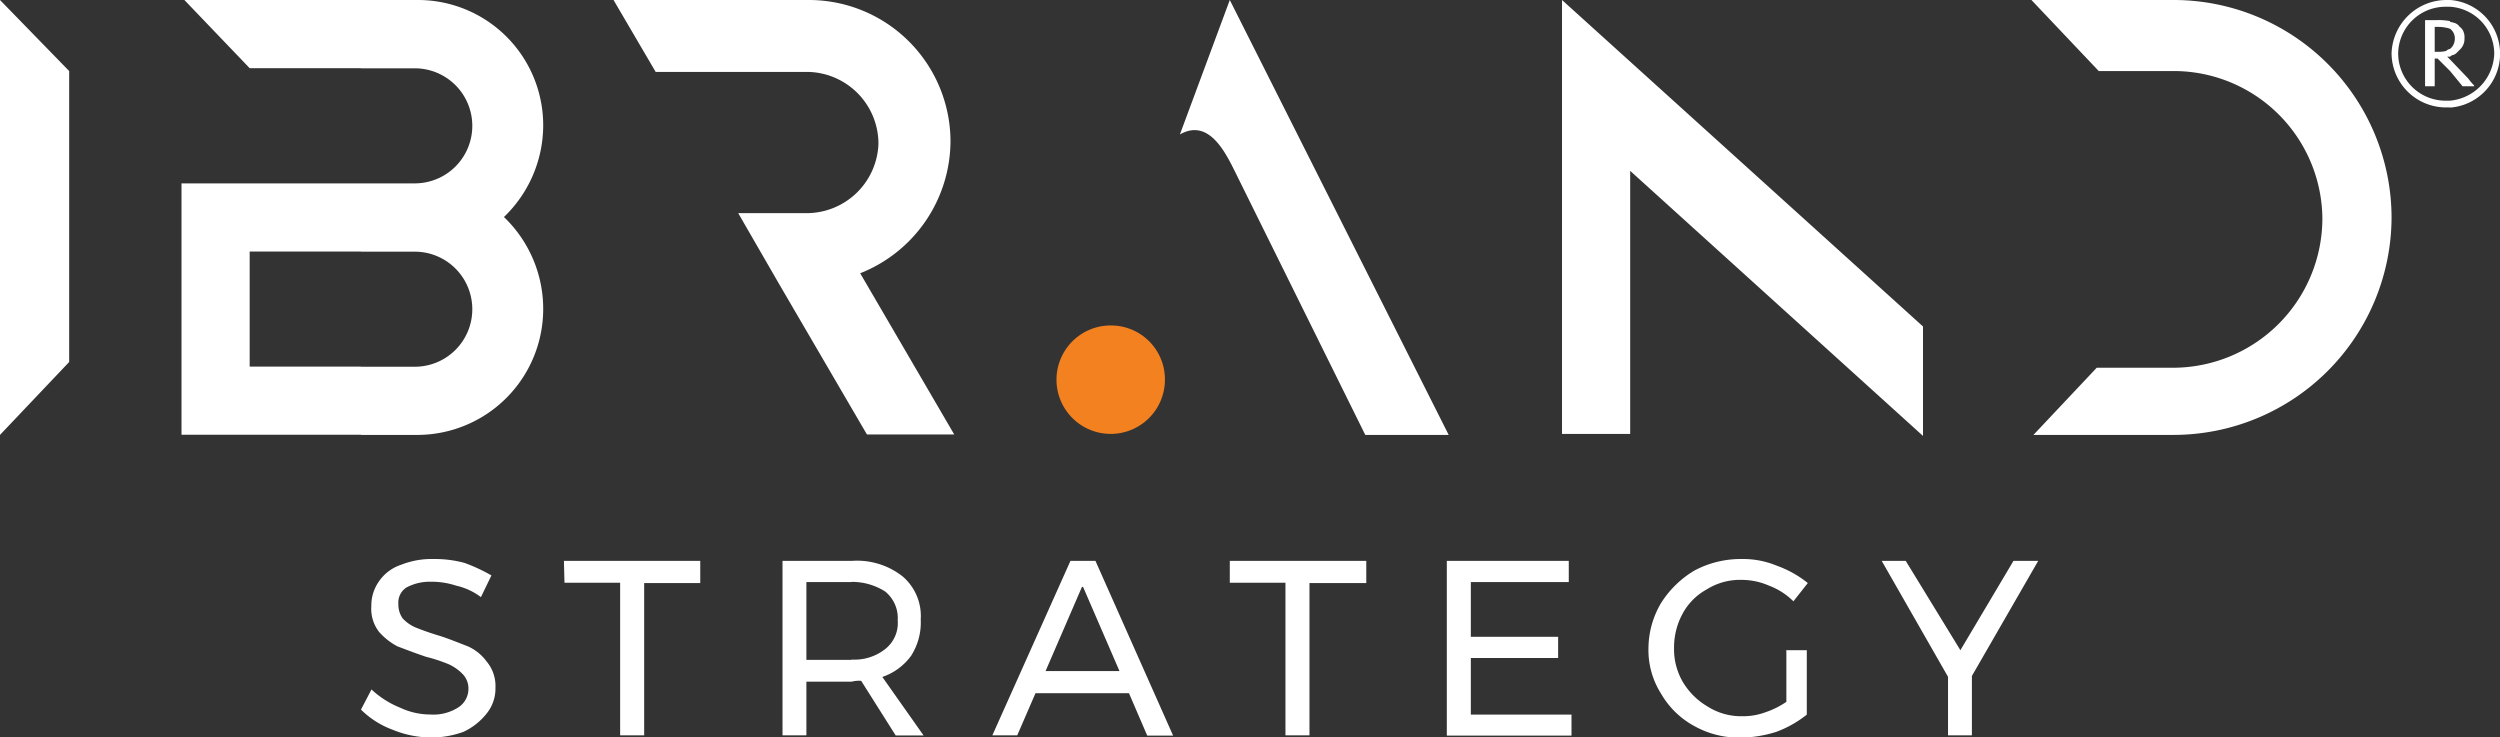
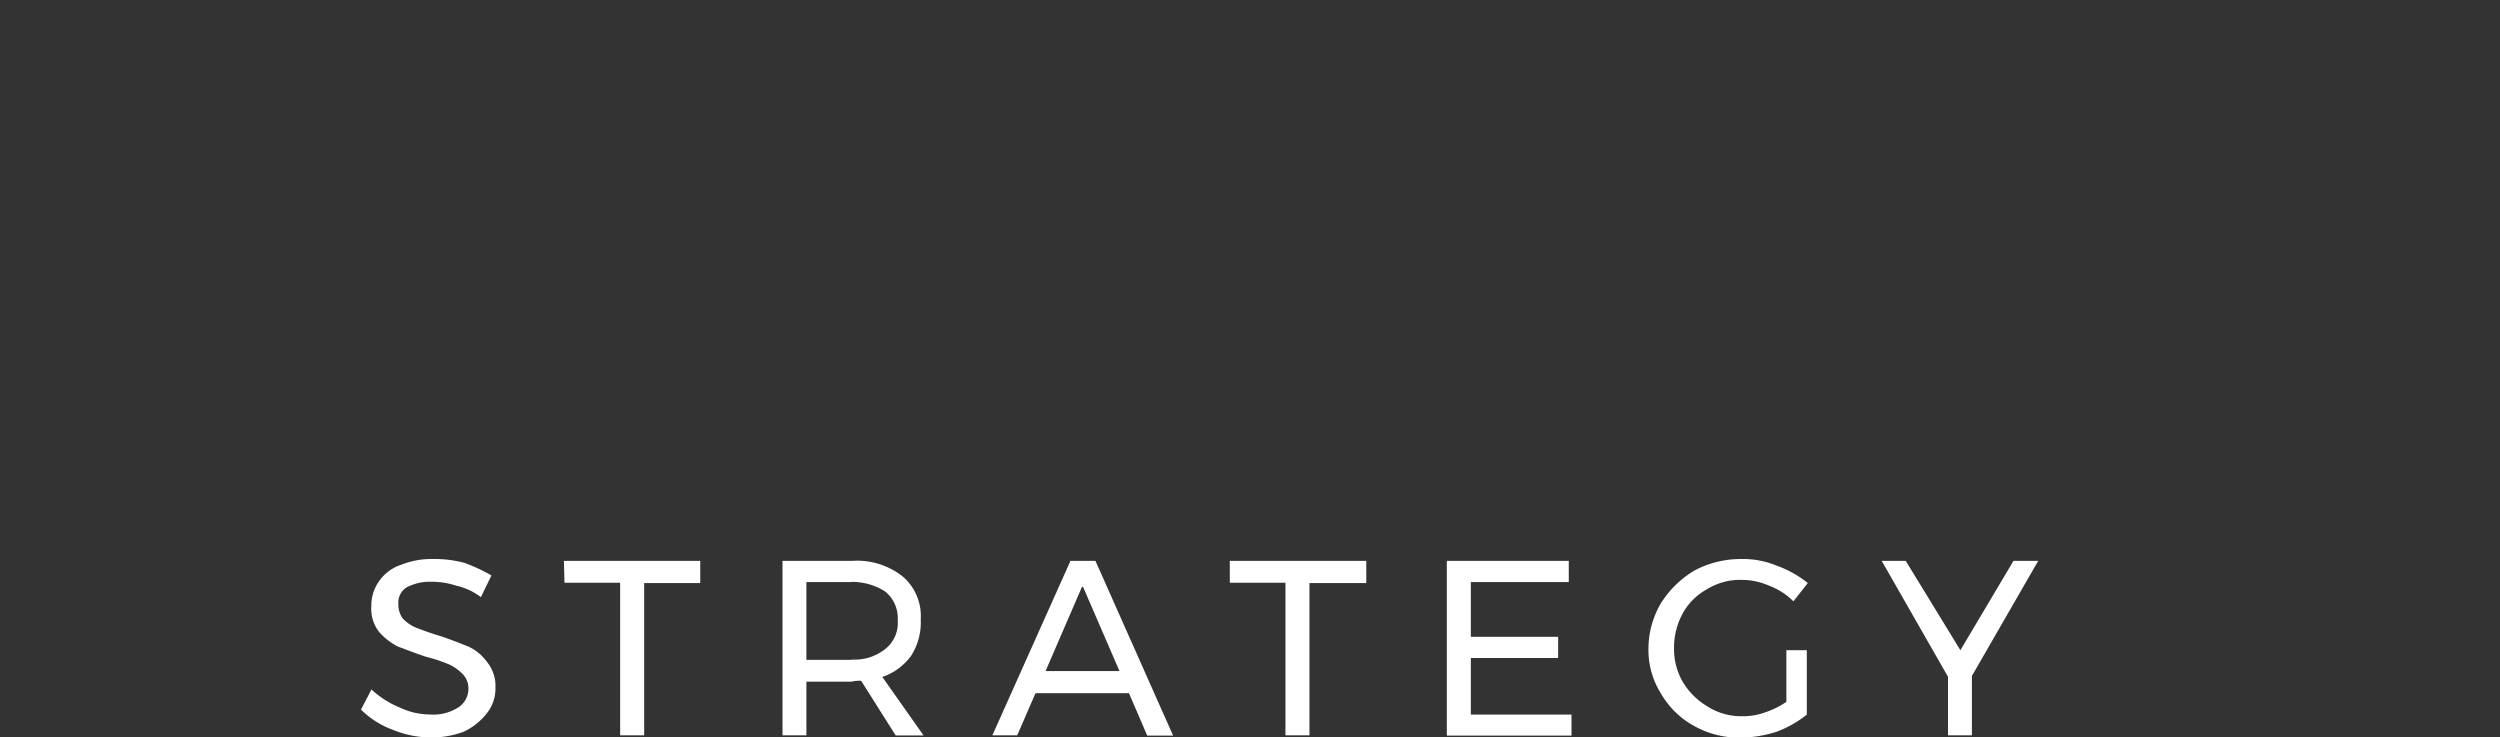
<svg xmlns="http://www.w3.org/2000/svg" id="Layer_1" data-name="Layer 1" viewBox="0 0 173.83 51.27">
  <rect x="0" y="0" width="173.83" height="51.27" fill="#333333" stroke="none" />
  <defs>
    <style>.cls-1{fill:#f48120;}.cls-1,.cls-2{fill-rule:evenodd;}.cls-2,.cls-3{fill:#fff;}</style>
  </defs>
-   <path class="cls-1" d="M77.24,22.63A3.75,3.75,0,0,1,81,26.43a3.77,3.77,0,1,1-3.73-3.8Z" />
-   <path class="cls-2" d="M170.36,7.48V7a3.39,3.39,0,0,0,3.07-3.27A3.28,3.28,0,0,0,170.36.47V0a3.75,3.75,0,0,1,0,7.48Zm0-2.54L171.23,6h.8V5.94a3.81,3.81,0,0,1-.4-.47l-1.27-1.33v.8Zm0-1a.46.46,0,0,1,.26-.13.79.79,0,0,0,.27-.21l.2-.2a1,1,0,0,0,.27-.73,1,1,0,0,0-.07-.47.66.66,0,0,0-.26-.33.71.71,0,0,0-.34-.27c-.07,0-.13-.06-.27-.06a.06.06,0,0,1-.06-.07V2a.83.83,0,0,1,.33.67h0a.94.94,0,0,1-.2.6l-.13.13Zm-69.63,26.3h-5.8L85.78,11.75c-.73-1.47-1.87-3.47-3.74-2.4L85.51,0l15.22,30.24ZM170.36,0V.47h-.27a3.29,3.29,0,0,0-3.34,3.27A3.29,3.29,0,0,0,170.09,7h.27v.47h-.27a3.79,3.79,0,0,1-3.8-3.74A3.83,3.83,0,0,1,170.09,0h.27Zm0,1.47a4,4,0,0,0-.94-.07h-.8V6h.67V4.07h.2l.87.87v-.8l-.2-.2h.2V3.4a.5.5,0,0,0-.27.14,2,2,0,0,1-.6.06h-.2V1.87h.27a2.72,2.72,0,0,1,.8.13V1.47ZM25.1,30.24V25.5h3.8a4,4,0,0,0,3.94-4h0a4,4,0,0,0-3.94-4H25.1V12.75h3.8a4,4,0,0,0,3.94-4h0a4,4,0,0,0-3.94-4H25.1V0h4a8.71,8.71,0,0,1,8.67,8.74h0a8.85,8.85,0,0,1-2.73,6.35,8.84,8.84,0,0,1,2.73,6.4h0a8.76,8.76,0,0,1-8.67,8.75ZM141.25,0h9.95a15.16,15.16,0,0,1,15.09,15.09h0A15.17,15.17,0,0,1,151.2,30.24h-9.81l4.4-4.67h5.34a10.4,10.4,0,0,0,10.35-10.35h0A10.34,10.34,0,0,0,151.13,4.94h-5.2L141.25,0ZM108.61,0l25.1,22.7v7.61L113.35,11.88V30.17h-4.74V0ZM42.66,0H56.21a9.85,9.85,0,0,1,9.88,9.81h0A9.92,9.92,0,0,1,59.81,19l6.54,11.21H60.28L54.14,19.69h0l-2.81-4.87h4.81A5,5,0,0,0,61.08,10h0A5,5,0,0,0,56.14,5H45.59ZM25.1,0V4.74H17.36L12.82,0Zm0,12.75v4.74H17.36v8H25.1v4.74H12.62V12.75H25.1ZM0,30.24l4.81-5.07V4.94L0,0Z" />
  <path class="cls-3" d="M75.3,48.2V46.66h2.54L75.3,40.79V39h.87l5.4,12.15h-1.8L78.5,48.2ZM85.51,39H95v1.54H91.05V51.13H89.38V40.52H85.51V39Zm15.09,0h8.48v1.47h-6.81v3.81h6.07v1.47h-6.07v3.94h7v1.46H100.6V39Zm23.56,6.21h1.47v4.48a7.6,7.6,0,0,1-2.13,1.2,8.54,8.54,0,0,1-2.47.4,6.4,6.4,0,0,1-3.21-.8,5.92,5.92,0,0,1-2.33-2.27,5.66,5.66,0,0,1-.87-3.14,6.27,6.27,0,0,1,.87-3.14,6.94,6.94,0,0,1,2.33-2.27,6.82,6.82,0,0,1,3.27-.8,6.14,6.14,0,0,1,2.47.47,7.42,7.42,0,0,1,2.14,1.2l-1,1.27A4.8,4.8,0,0,0,123,40.72a4.75,4.75,0,0,0-1.94-.4,4.34,4.34,0,0,0-2.4.67A4.18,4.18,0,0,0,117,42.66a4.91,4.91,0,0,0-.6,2.4,4.53,4.53,0,0,0,.6,2.34,4.89,4.89,0,0,0,1.74,1.73,4.34,4.34,0,0,0,2.4.67,4.45,4.45,0,0,0,1.6-.27,5.94,5.94,0,0,0,1.47-.73V45.19ZM141.72,39l-4.61,8v4.13h-1.66V47.06L130.84,39h1.67l3.8,6.21L140,39ZM75.3,39v1.81h-.07L72.7,46.66h2.6V48.2H72l-1.27,2.93H69L74.43,39ZM59.21,47.4V45.86a3.43,3.43,0,0,0,2.34-.73,2.3,2.3,0,0,0,.87-2,2.38,2.38,0,0,0-.87-2,4.28,4.28,0,0,0-2.34-.67V39a5.12,5.12,0,0,1,3.54,1.07,3.62,3.62,0,0,1,1.27,3,4.3,4.3,0,0,1-.67,2.53,4.11,4.11,0,0,1-2,1.47l2.87,4.07H62.28l-2.4-3.8A2,2,0,0,0,59.21,47.4ZM33.44,41.52a4.46,4.46,0,0,0-1.73-.8A5.41,5.41,0,0,0,30,40.45a3.45,3.45,0,0,0-1.74.4A1.24,1.24,0,0,0,27.7,42,1.65,1.65,0,0,0,28,43a2.63,2.63,0,0,0,1,.67c.33.13.87.33,1.53.53s1.47.54,2,.74A3.26,3.26,0,0,1,33.84,46a2.64,2.64,0,0,1,.61,1.81,2.76,2.76,0,0,1-.61,1.8,4.45,4.45,0,0,1-1.6,1.27,6.5,6.5,0,0,1-2.33.4,7.17,7.17,0,0,1-2.61-.54,6.15,6.15,0,0,1-2.2-1.4l.73-1.4a6.45,6.45,0,0,0,2,1.27,4.92,4.92,0,0,0,2.07.47,3.22,3.22,0,0,0,1.93-.47,1.53,1.53,0,0,0,.74-1.27,1.44,1.44,0,0,0-.4-1.07,3.18,3.18,0,0,0-.94-.67,11,11,0,0,0-1.6-.53c-.8-.27-1.47-.53-2-.73a4.5,4.5,0,0,1-1.27-1,2.62,2.62,0,0,1-.54-1.8,2.9,2.9,0,0,1,.54-1.73,3,3,0,0,1,1.53-1.14,5.73,5.73,0,0,1,2.27-.4,7.85,7.85,0,0,1,2.14.27,12,12,0,0,1,1.87.87l-.74,1.53ZM59.21,39v1.47H56.07v5.41h3.14V47.4H56.07v3.73H54.41V39h4.8Zm-20,0h9.48v1.54H44.79V51.13H43.12V40.52H39.25Z" />
</svg>